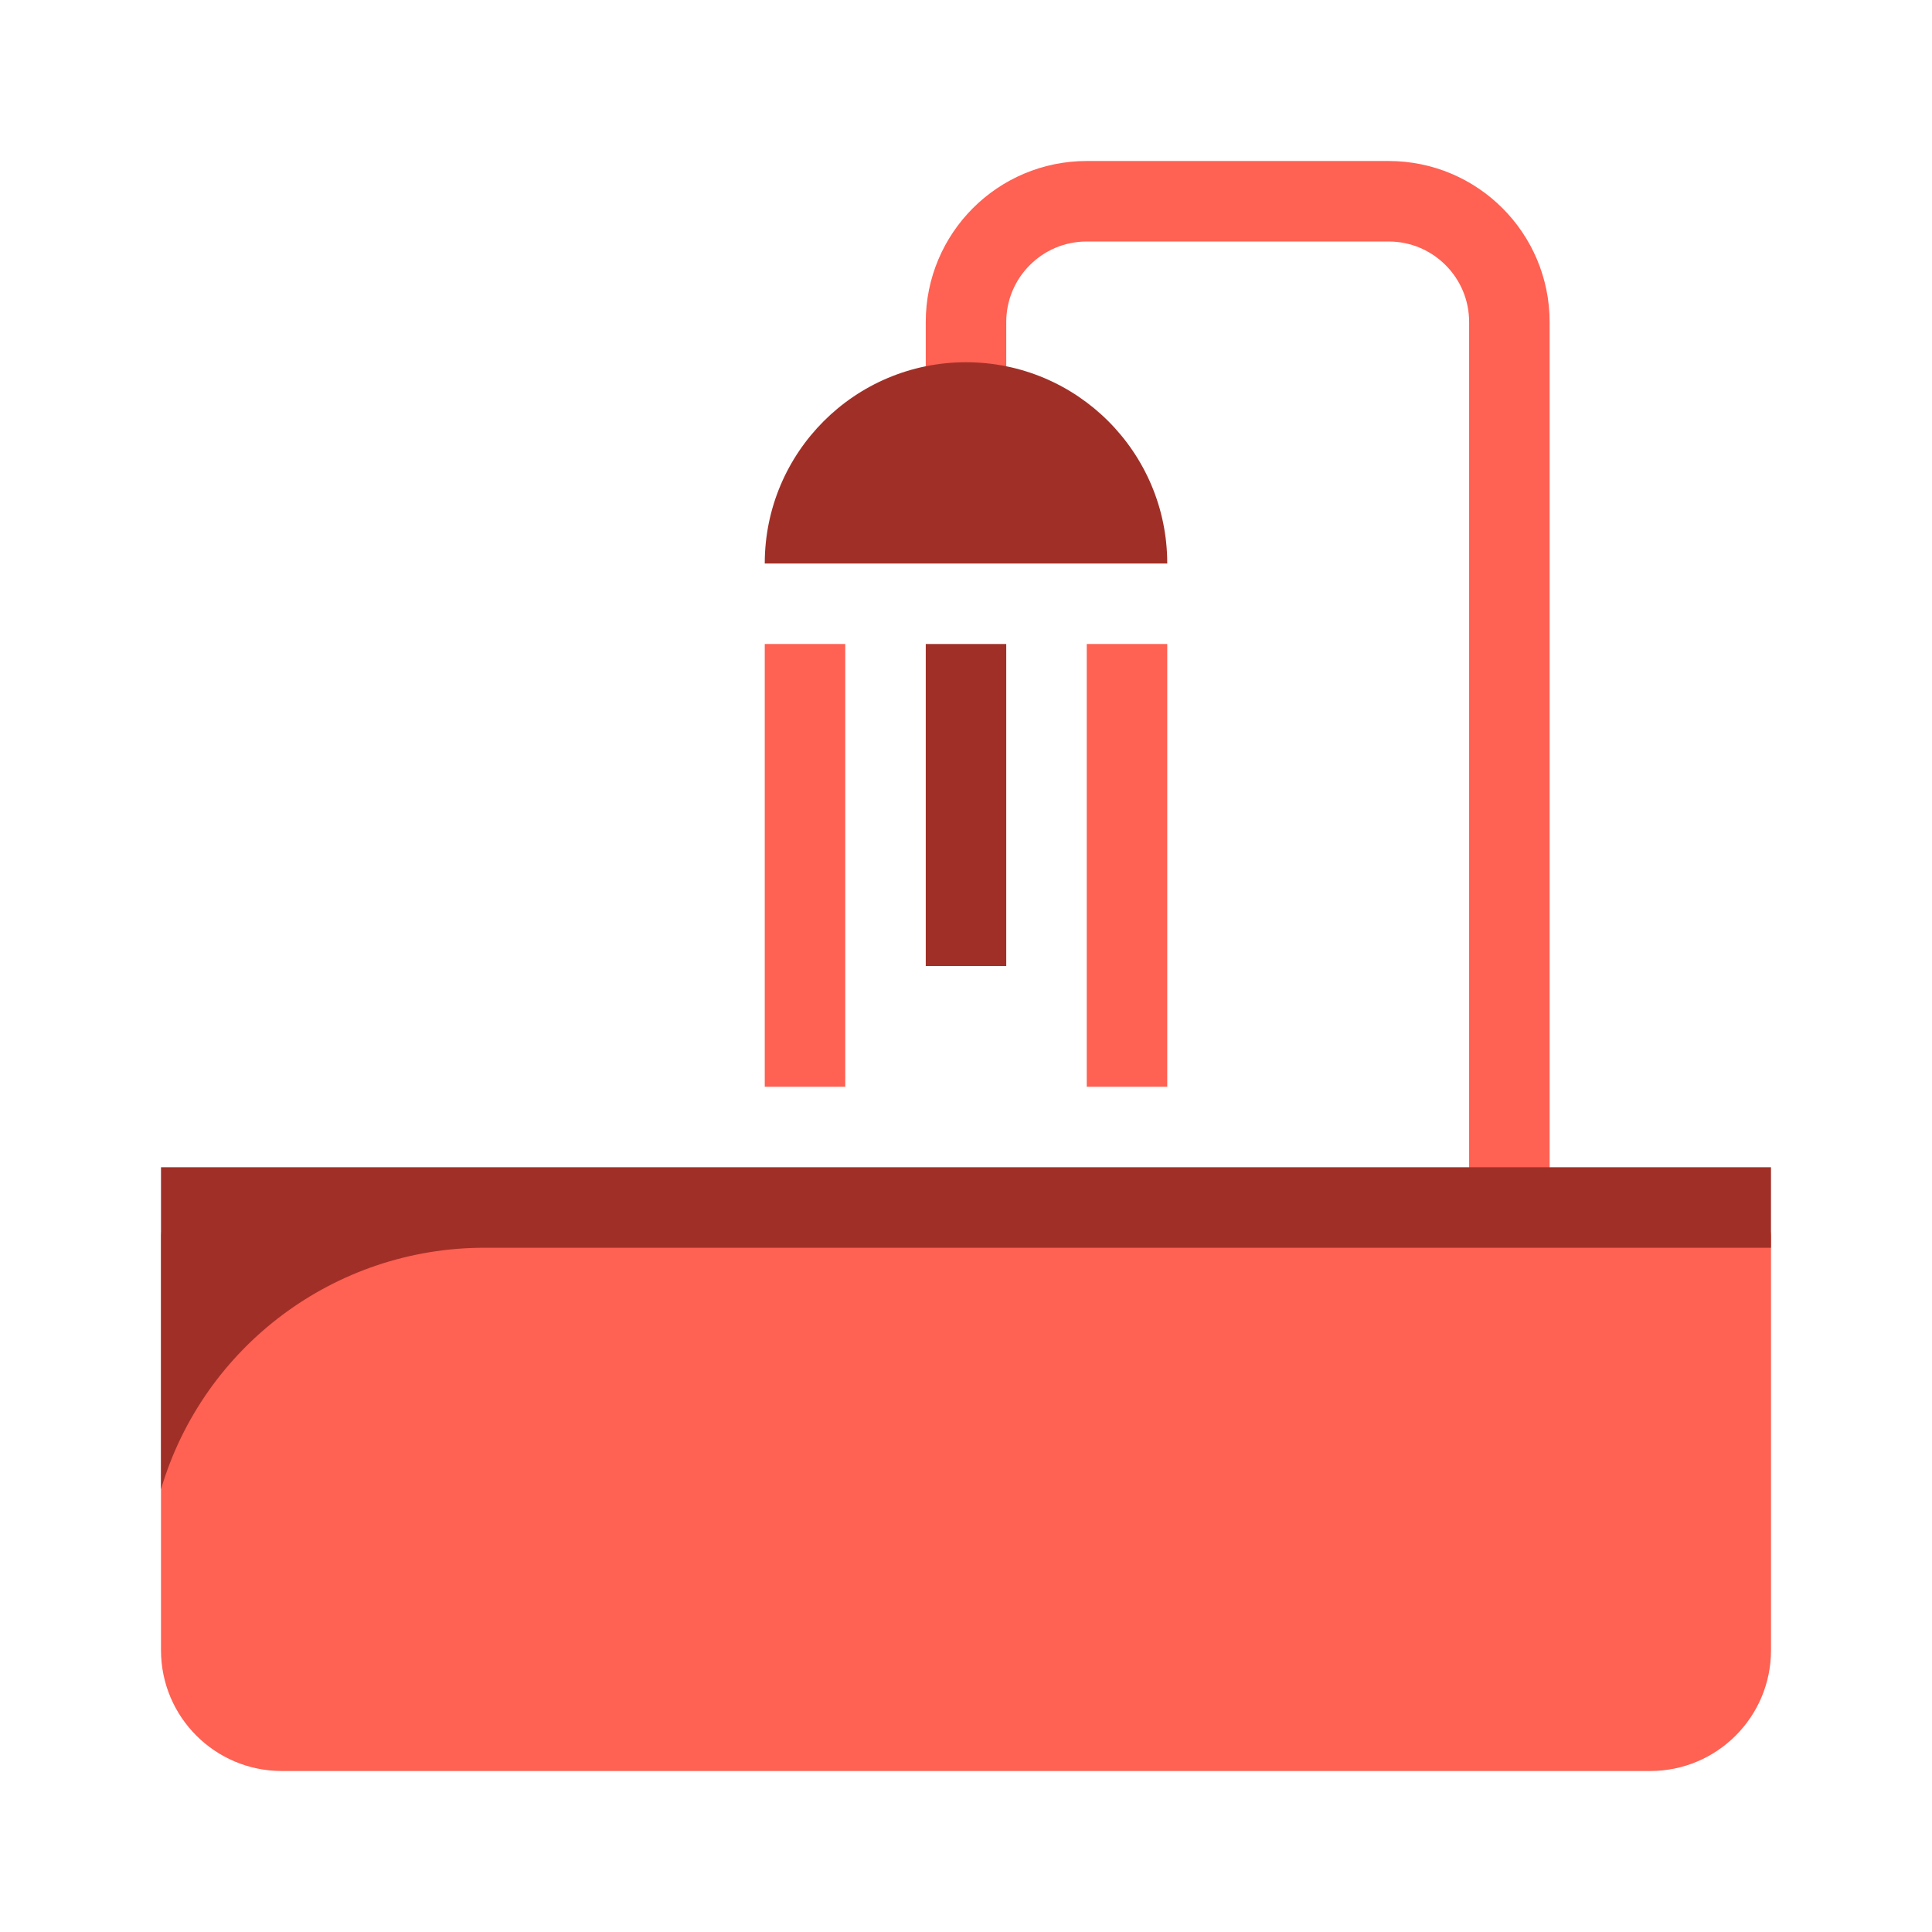
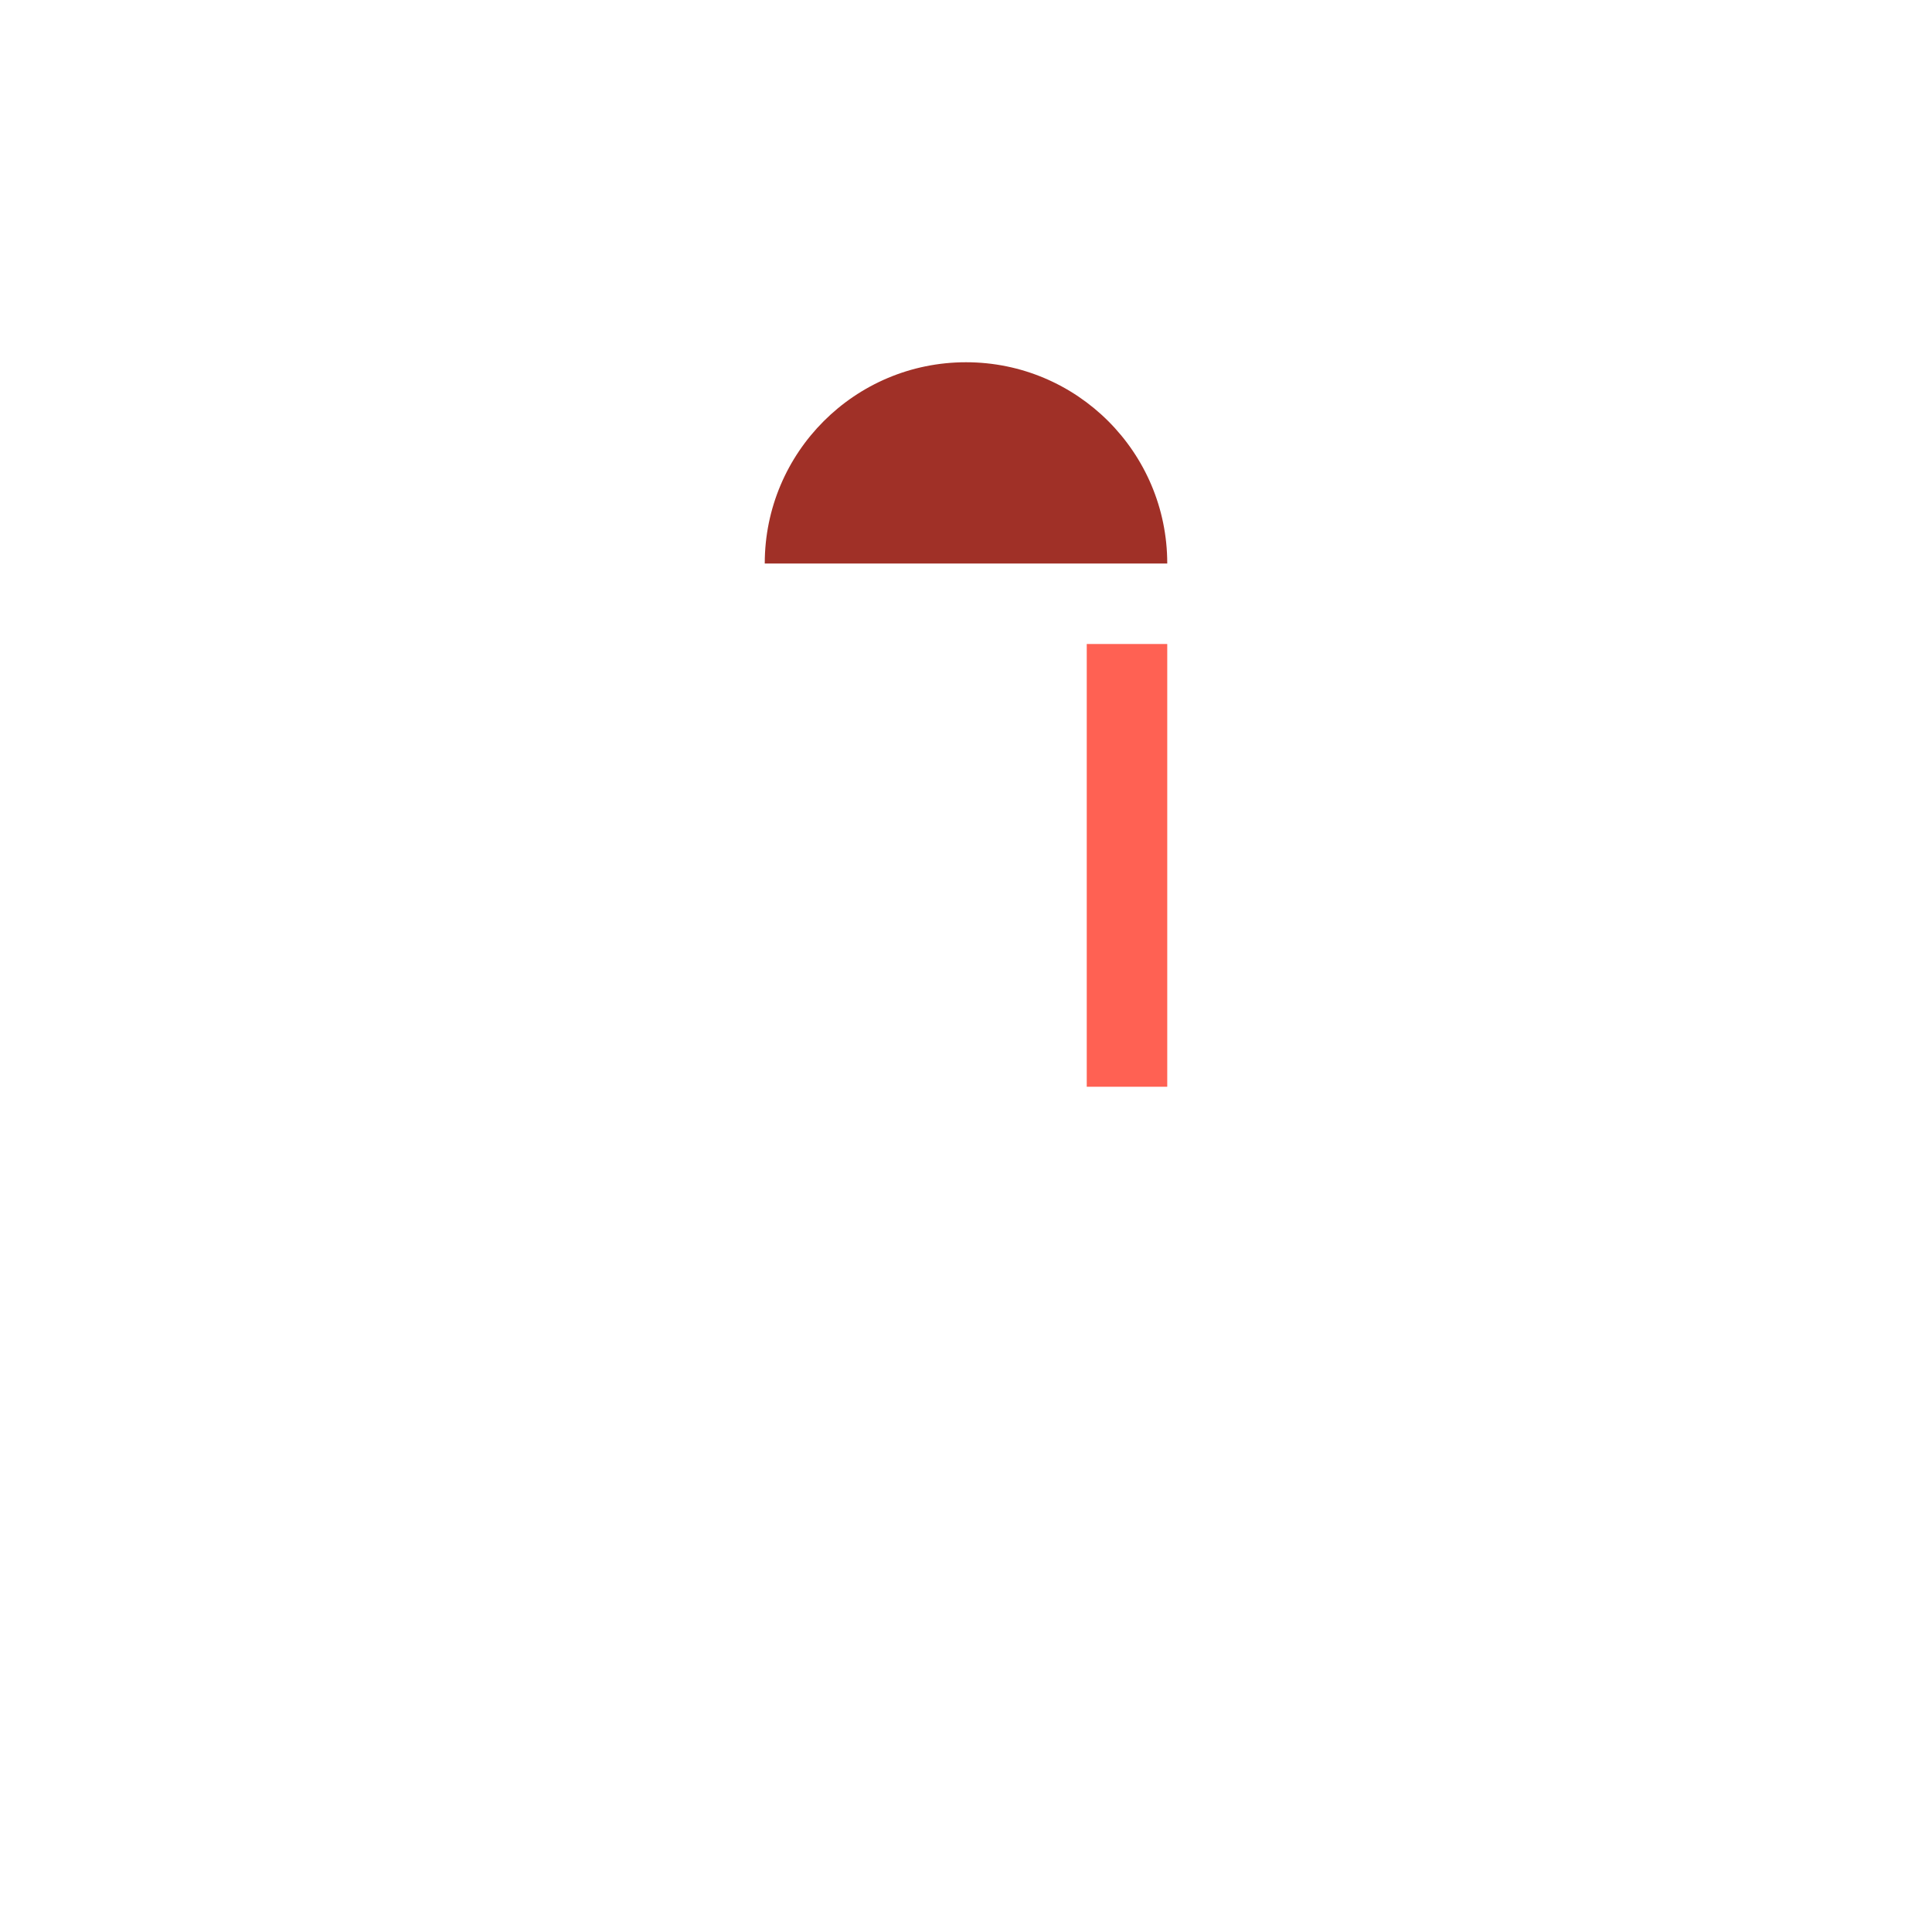
<svg xmlns="http://www.w3.org/2000/svg" width="72" height="72" viewBox="0 0 72 72" fill="none">
-   <path d="M36 14.625V12C36 9.515 38.015 7.5 40.5 7.5H51.75C54.235 7.5 56.25 9.515 56.25 12V46.688" stroke="#FF6153" stroke-width="3" stroke-linecap="round" />
-   <path d="M6 46.085C6 45.486 6.486 45 7.085 45H64.915C65.514 45 66 45.486 66 46.085V61.5C66 63.985 63.985 66 61.5 66H10.5C8.015 66 6 63.985 6 61.5V46.085Z" fill="#FF6153" />
-   <path d="M66 43.5H6V48.3V55.5C7.582 50.162 12.486 46.5 18.053 46.5H65.999L66 43.5Z" fill="#A03027" />
  <path d="M36 13.5C31.858 13.5 28.5 16.858 28.5 21H43.5C43.5 16.858 40.142 13.5 36 13.5Z" fill="#A03027" />
-   <line x1="30" y1="24" x2="30" y2="40.5" stroke="#FF6153" stroke-width="3" />
-   <line x1="36" y1="24" x2="36" y2="36" stroke="#A03027" stroke-width="3" />
  <line x1="42" y1="24" x2="42" y2="40.5" stroke="#FF6153" stroke-width="3" />
</svg>